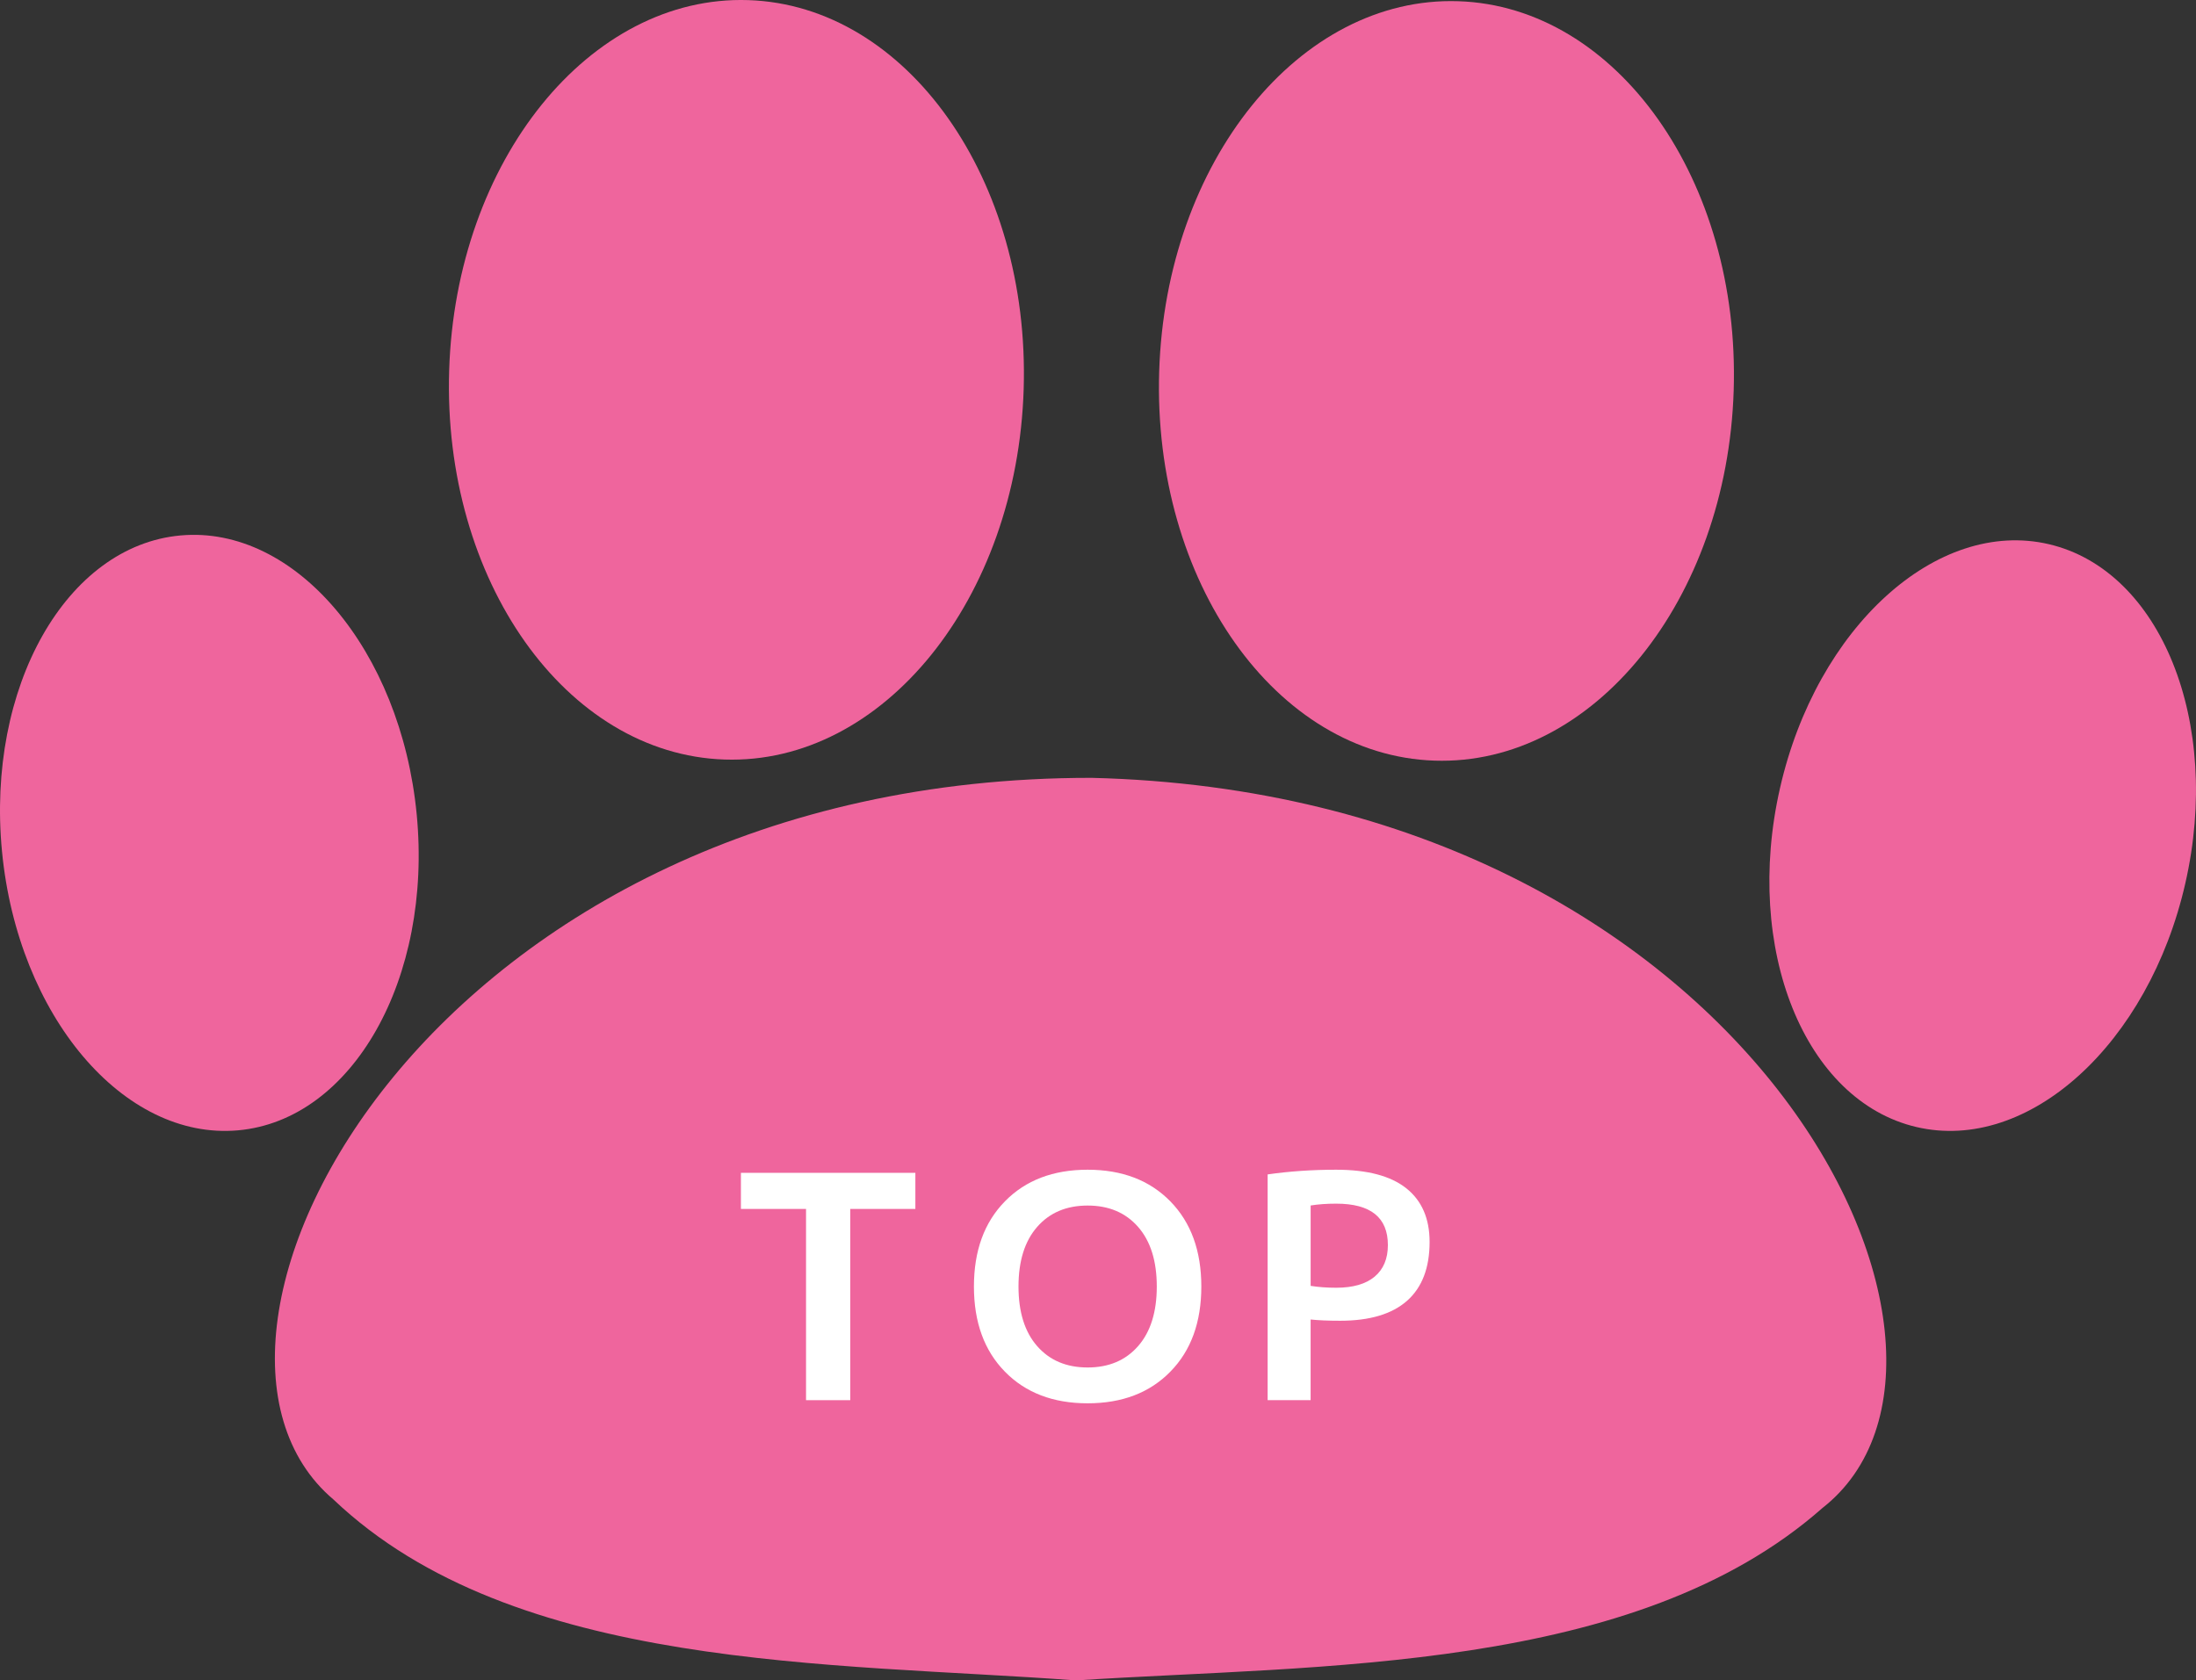
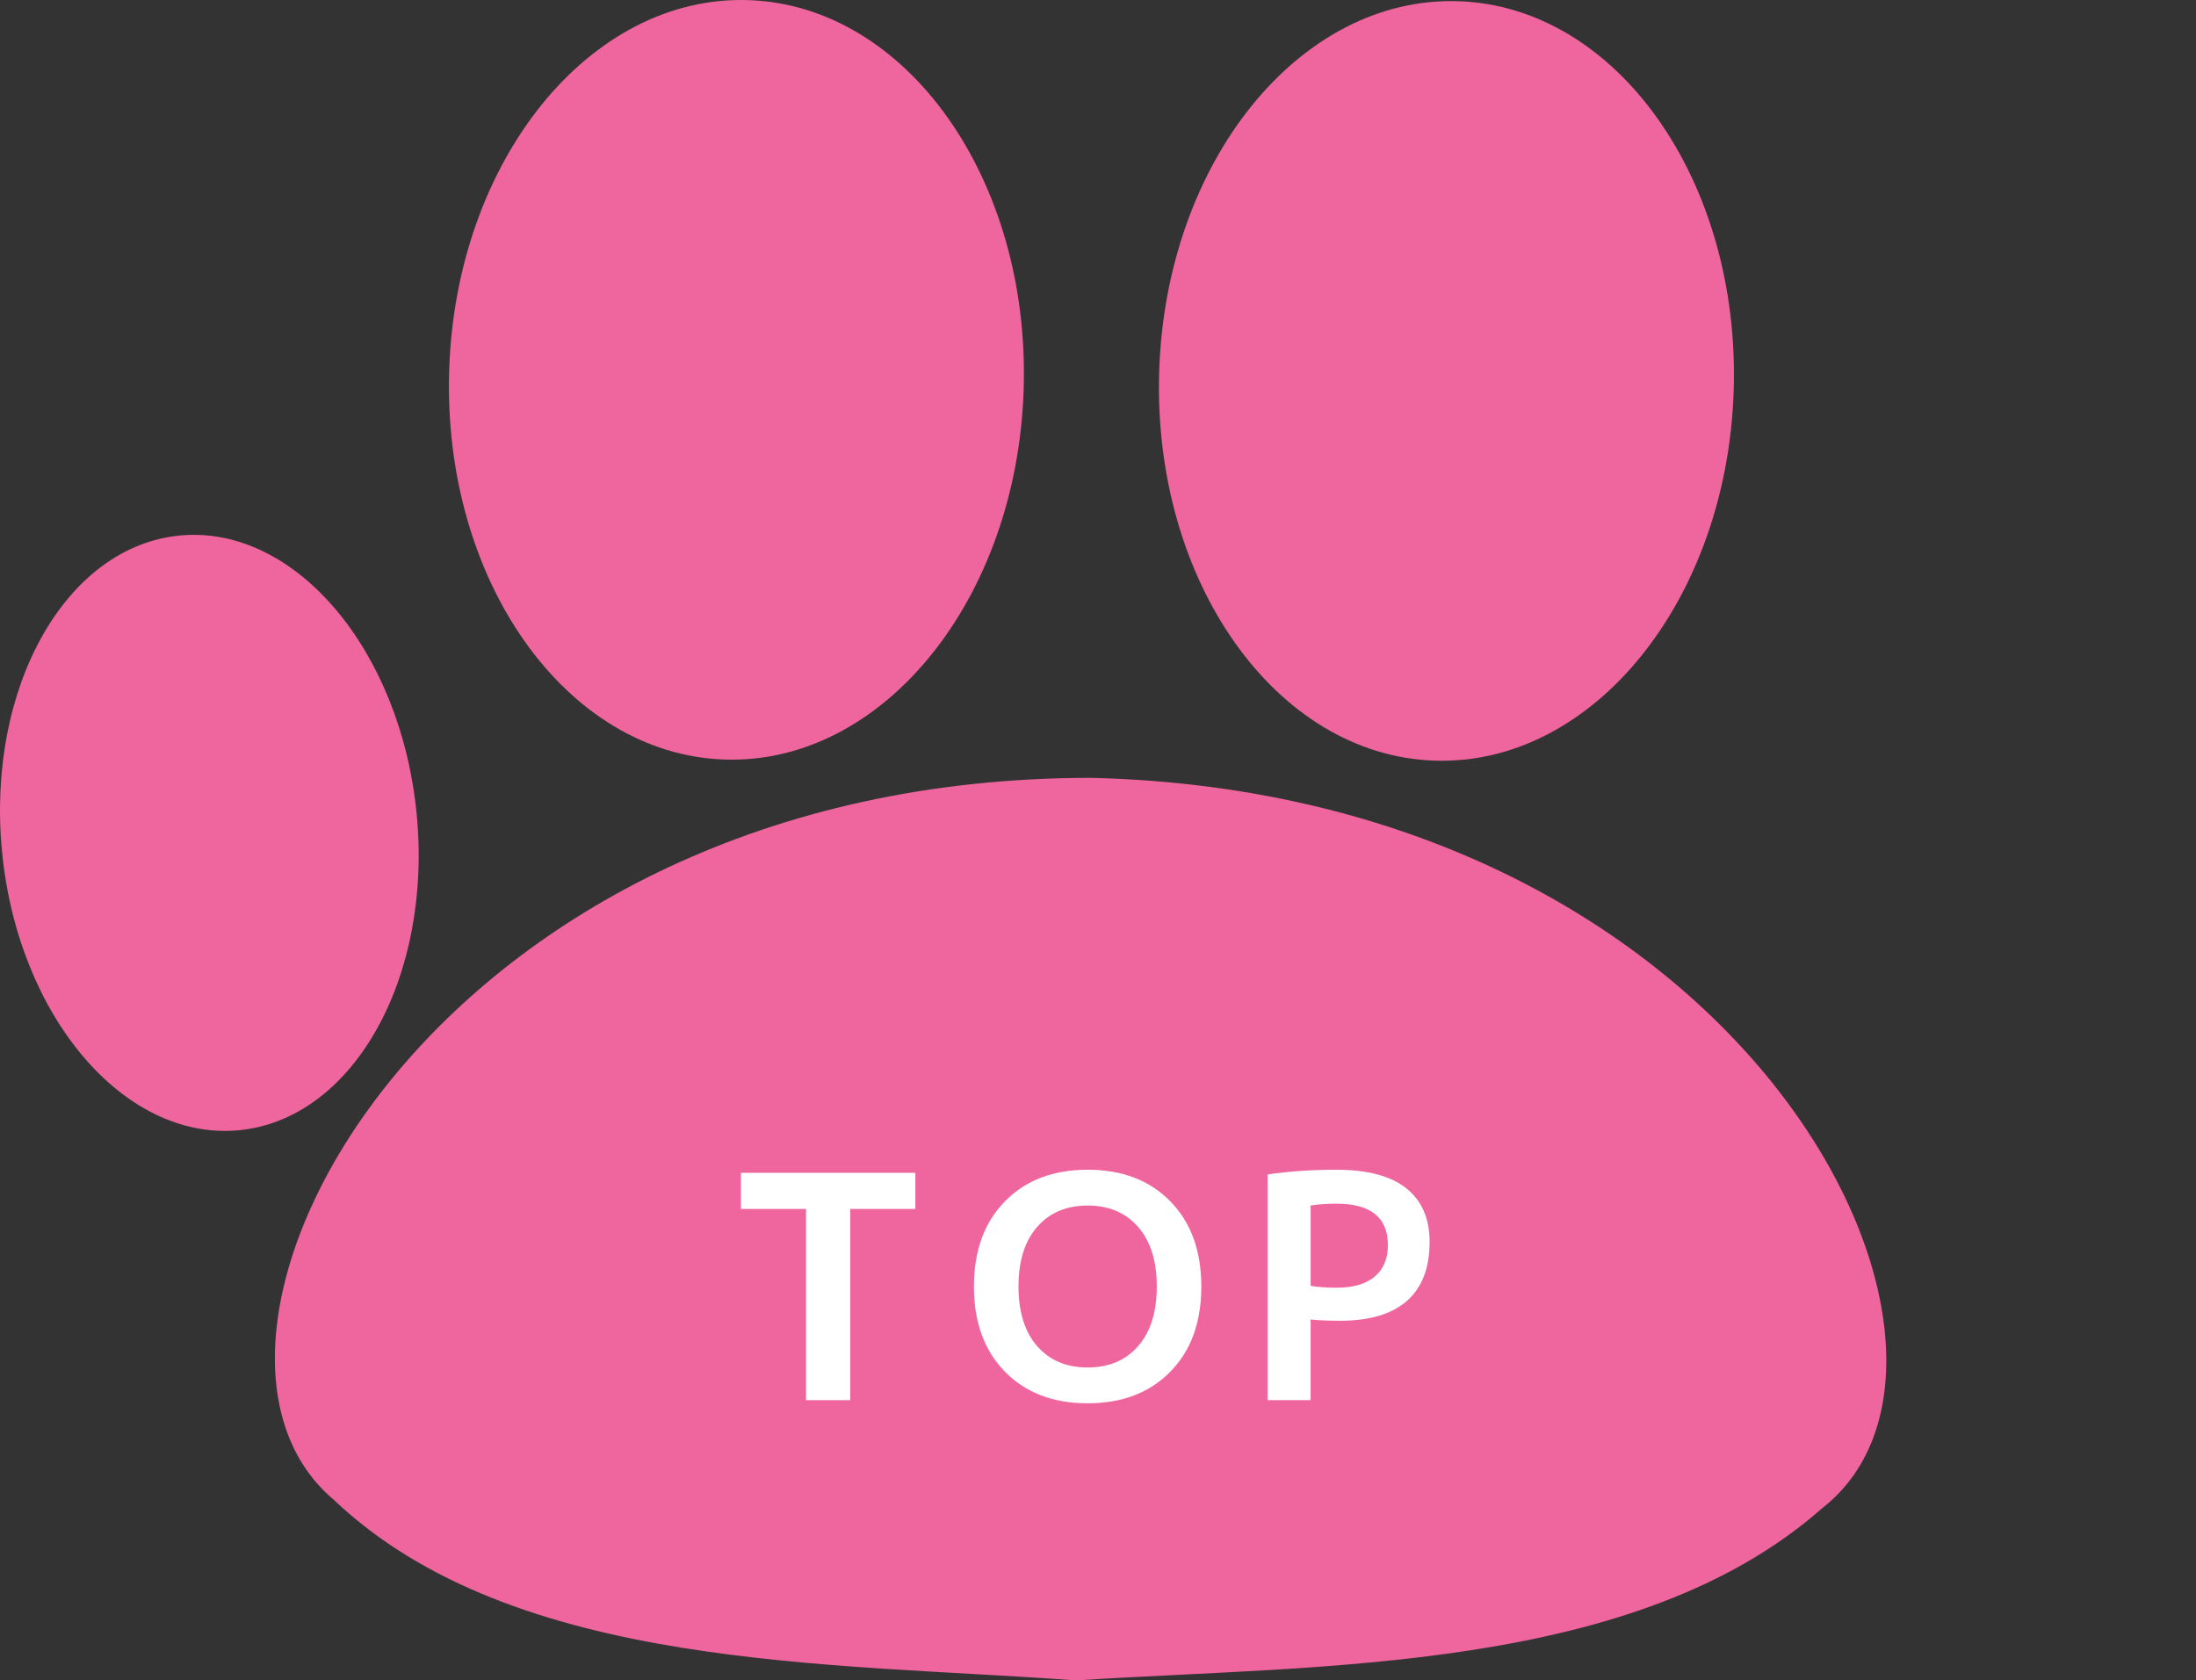
<svg xmlns="http://www.w3.org/2000/svg" viewBox="0 0 77.702 59.471">
  <rect x="0" y="0" width="77.702" height="59.471" fill="#333333" stroke="none" />
  <defs>
    <style>.d{fill:#ef659d;}.e{fill:#fff;}</style>
  </defs>
  <g id="a" />
  <g id="b">
    <g id="c">
      <g>
        <g>
          <path class="d" d="M14.744,28.817c.561,5.814-2.268,10.823-6.32,11.187-4.052,.364-7.792-4.054-8.353-9.868-.561-5.814,2.268-10.823,6.32-11.186,4.052-.364,7.792,4.054,8.353,9.868Z" />
-           <path class="d" d="M77.326,31.254c-1.294,5.696-5.555,9.561-9.516,8.633-3.961-.928-6.123-6.298-4.828-11.993,1.294-5.696,5.555-9.561,9.516-8.634,3.961,.928,6.123,6.298,4.828,11.994Z" />
          <path class="d" d="M64.487,53.368c-6.642,5.862-17.792,5.543-26.415,6.104-8.619-.642-19.877-.316-26.275-6.404-6.828-5.777,3.517-25.557,26.83-25.539,23.293,.566,32.887,20.336,25.86,25.839Z" />
          <path class="d" d="M61.344,13.816c-.233,7.422-4.972,13.288-10.585,13.104-5.614-.185-9.976-6.351-9.743-13.773C41.248,5.725,45.987-.142,51.601,.043c5.613,.185,9.976,6.351,9.743,13.773Z" />
          <path class="d" d="M36.221,13.777c-.233,7.422-4.972,13.288-10.585,13.104-5.614-.185-9.976-6.351-9.743-13.773C16.125,5.686,20.865-.181,26.478,.004c5.613,.185,9.976,6.351,9.743,13.773Z" />
        </g>
        <g>
          <path class="e" d="M32.389,41.508v1.278h-2.304v6.768h-1.565v-6.768h-2.304v-1.278h6.173Z" />
          <path class="e" d="M35.558,42.517c.73-.746,1.706-1.119,2.926-1.119s2.195,.373,2.926,1.119c.731,.746,1.097,1.751,1.097,3.015s-.365,2.269-1.097,3.014c-.73,.746-1.706,1.119-2.926,1.119s-2.195-.373-2.926-1.119c-.731-.745-1.097-1.75-1.097-3.014s.365-2.269,1.097-3.015Zm1.141,5.125c.44,.503,1.036,.755,1.785,.755s1.345-.252,1.785-.755c.441-.503,.662-1.207,.662-2.11,0-.904-.221-1.607-.662-2.111-.44-.503-1.036-.755-1.785-.755s-1.345,.252-1.785,.755c-.441,.504-.661,1.207-.661,2.111,0,.903,.22,1.607,.661,2.11Z" />
          <path class="e" d="M44.854,41.564c.764-.11,1.572-.166,2.424-.166,1.103,0,1.929,.219,2.48,.656,.551,.438,.826,1.071,.826,1.901,0,.918-.267,1.612-.799,2.083-.533,.47-1.321,.705-2.364,.705-.426,0-.775-.015-1.047-.044v2.854h-1.521v-7.99Zm1.521,3.945c.279,.044,.58,.066,.903,.066,.596,0,1.049-.131,1.361-.392s.469-.634,.469-1.118c0-.978-.61-1.466-1.83-1.466-.33,0-.632,.021-.903,.065v2.844Z" />
        </g>
      </g>
    </g>
  </g>
</svg>